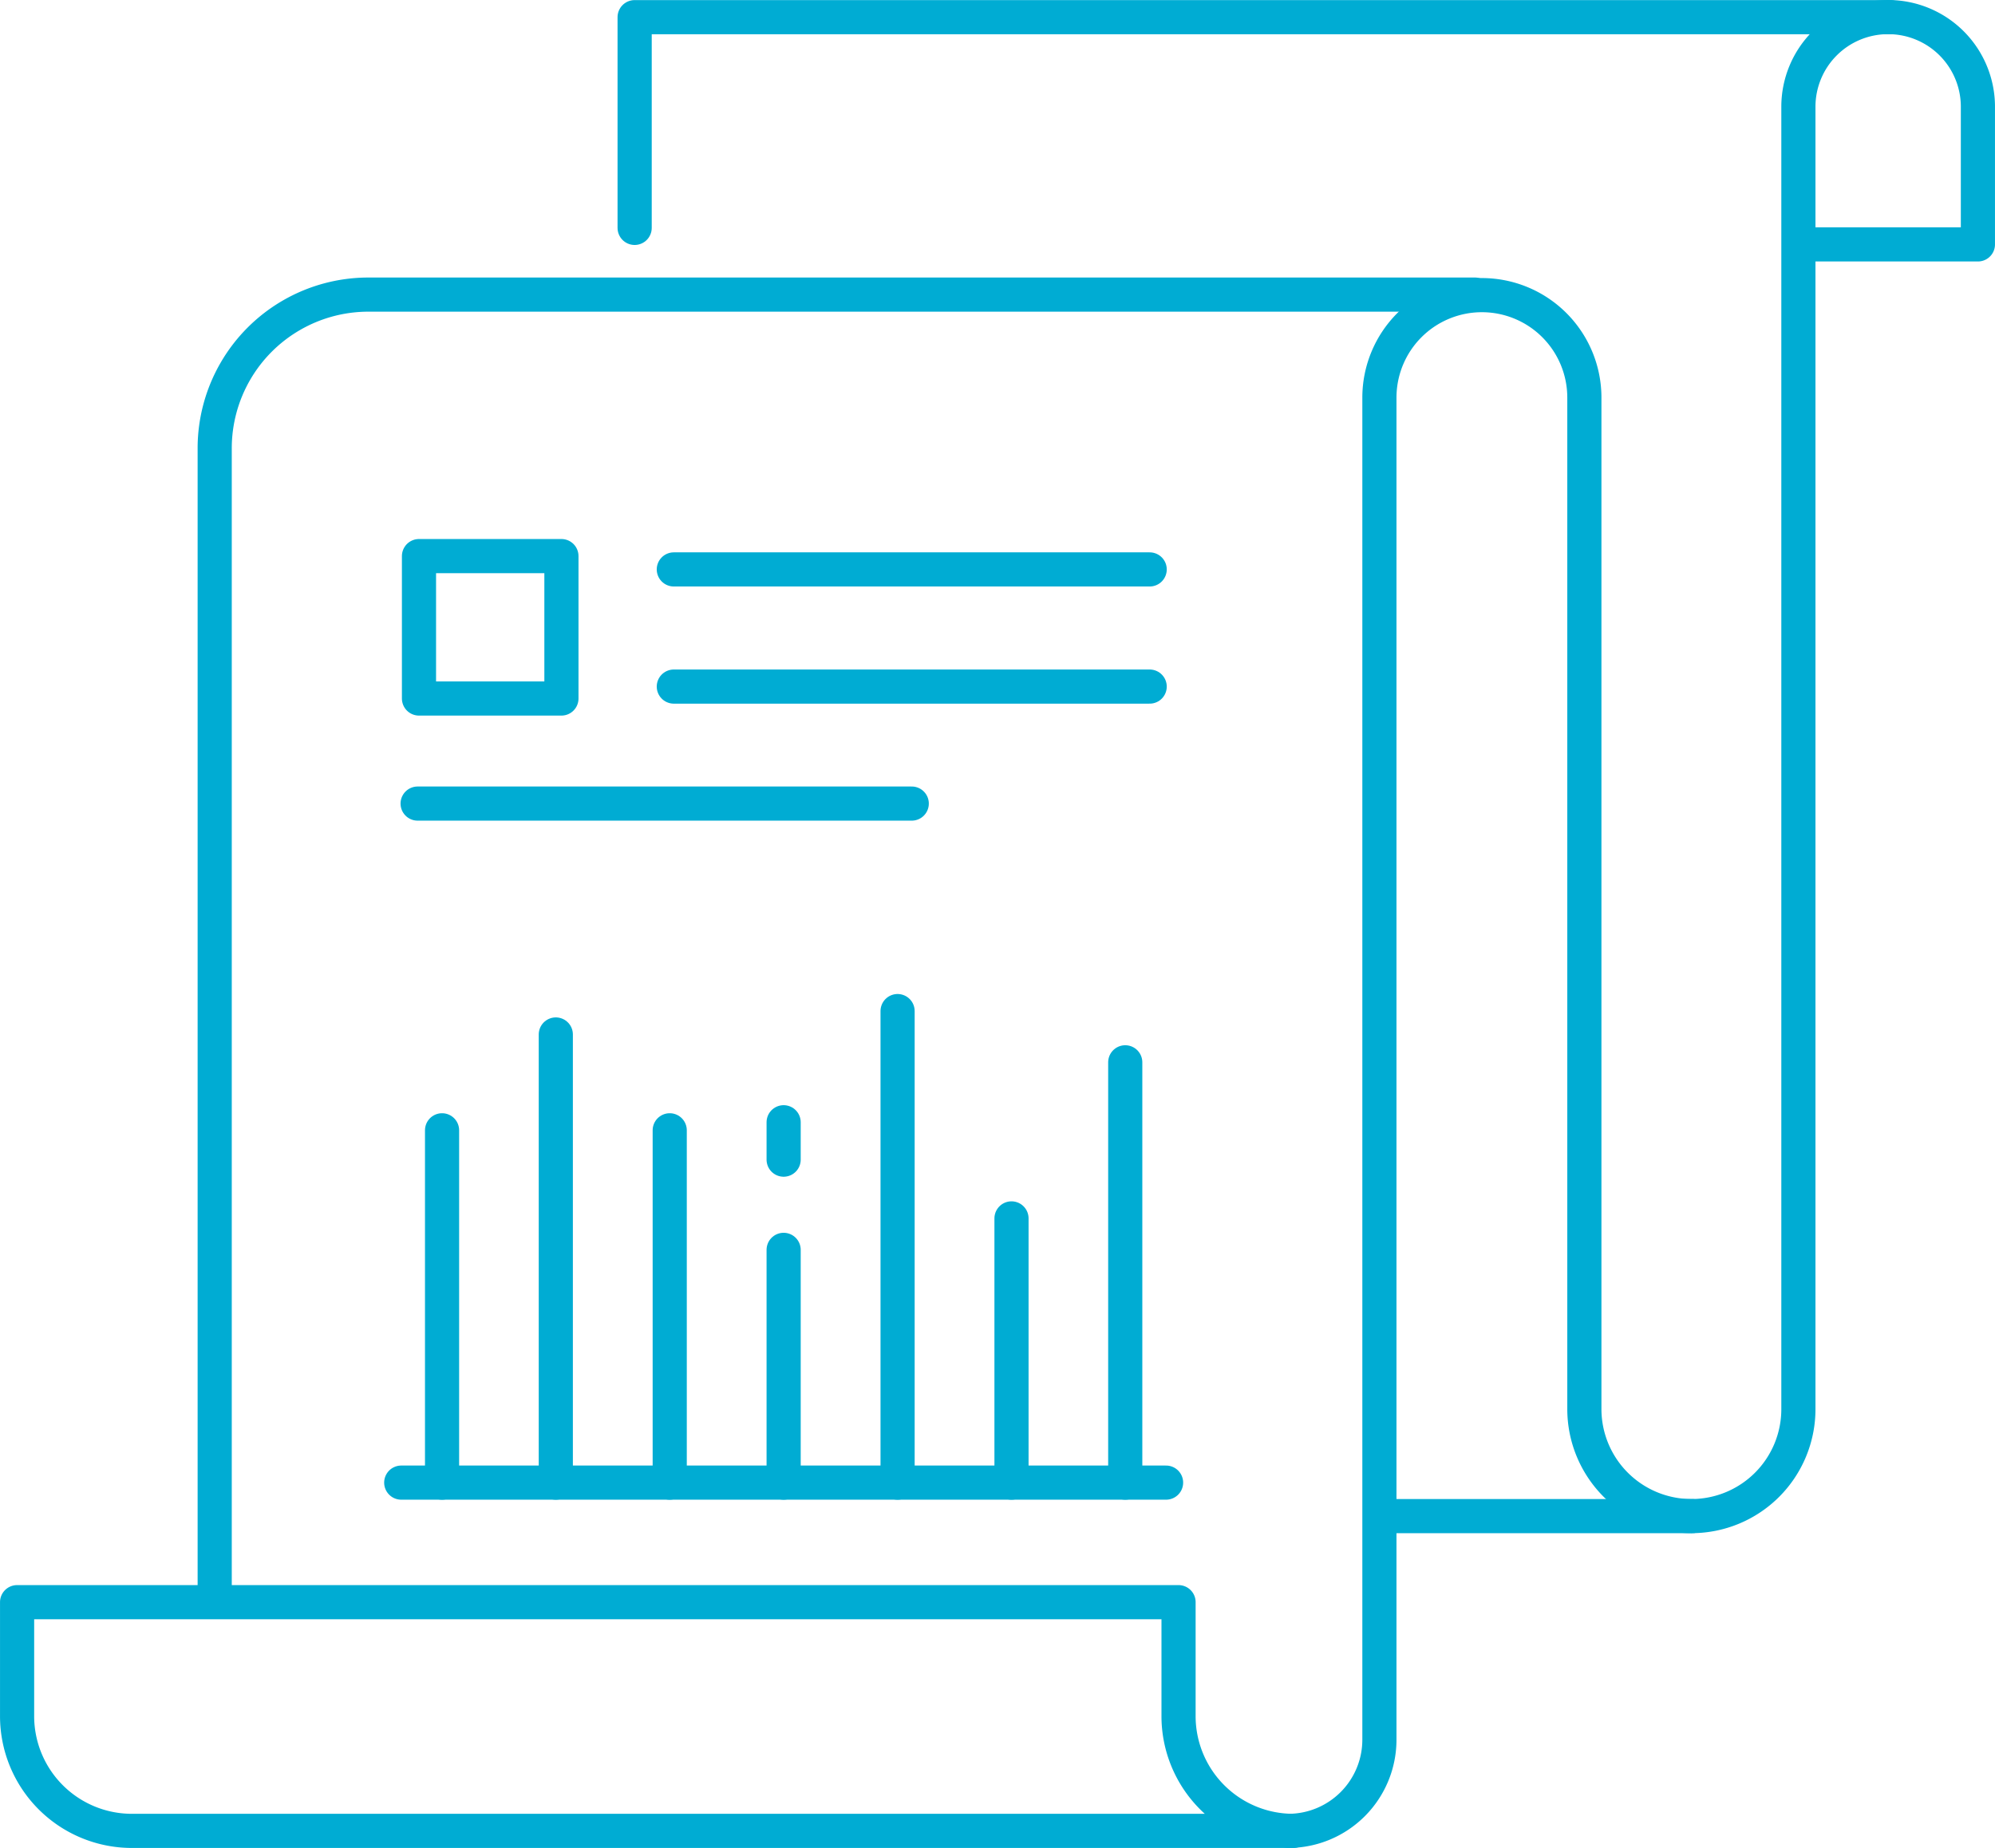
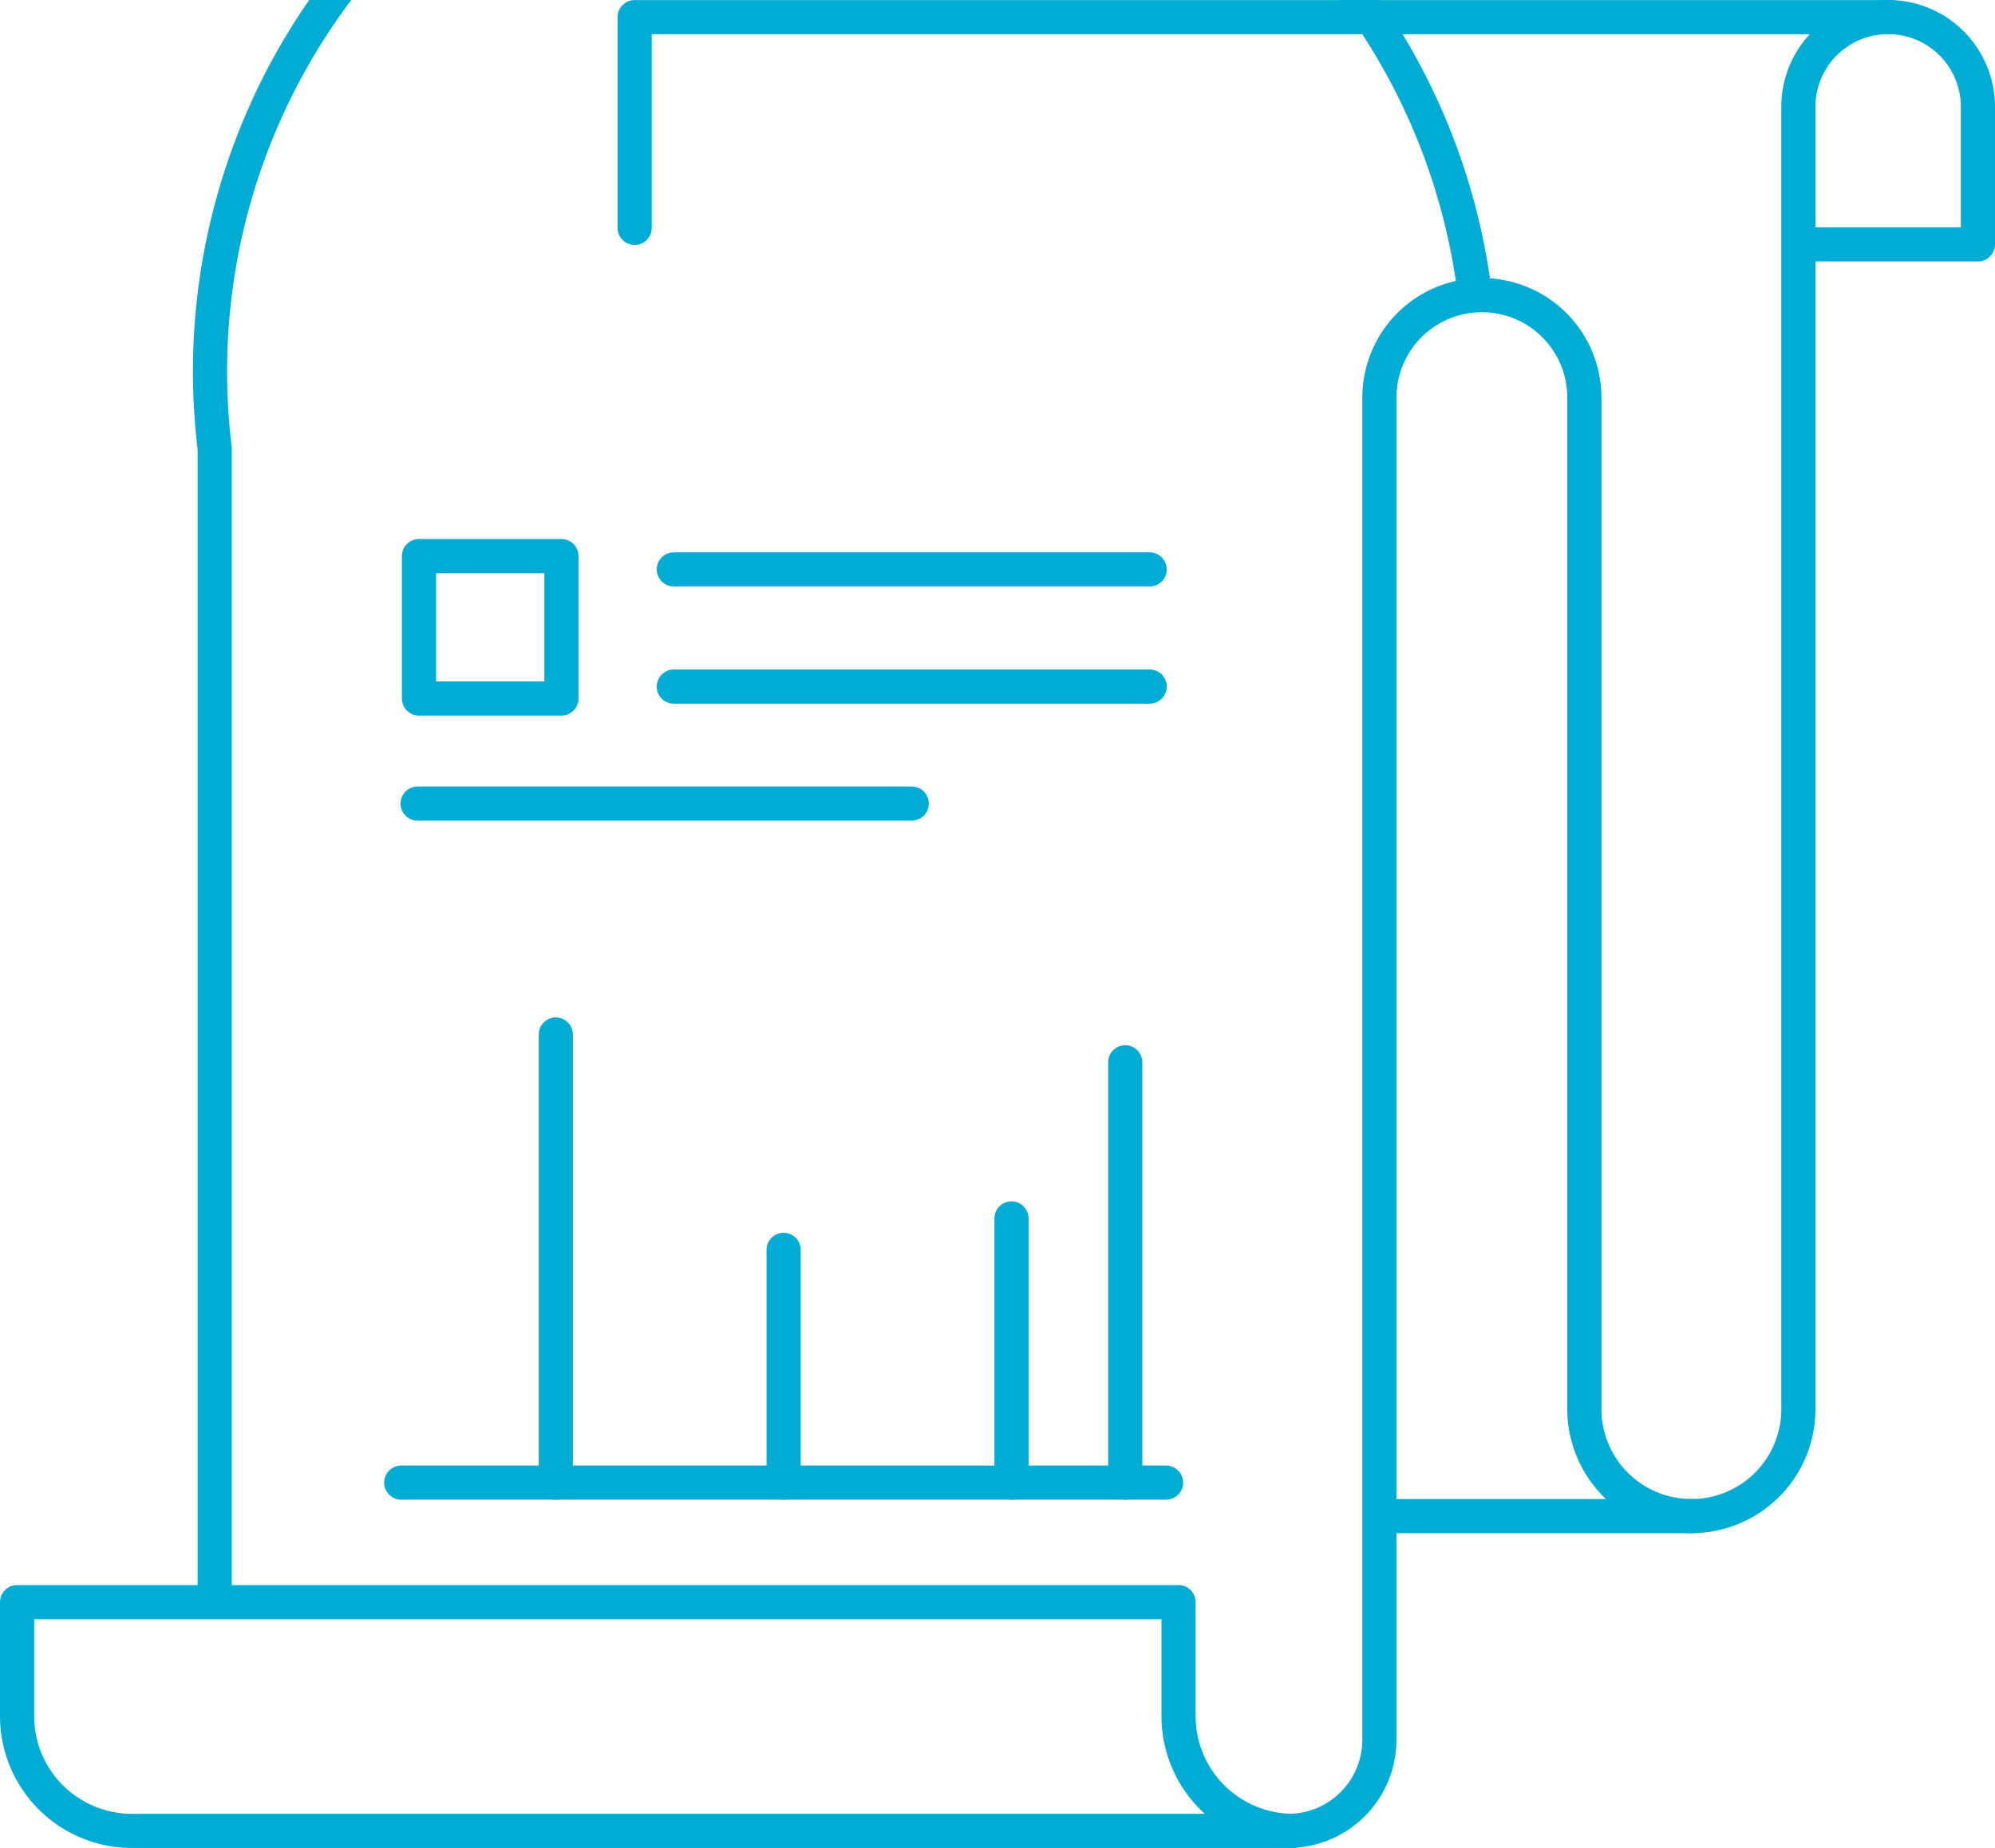
<svg xmlns="http://www.w3.org/2000/svg" xmlns:ns1="http://sodipodi.sourceforge.net/DTD/sodipodi-0.dtd" xmlns:ns2="http://www.inkscape.org/namespaces/inkscape" id="Layer_1" data-name="Layer 1" viewBox="0 0 60 55.582" version="1.1" ns1:docname="iStar_Design_Business_LineIcons_Live-45.svg" width="60" height="55.582" ns2:version="0.92.5 (2060ec1f9f, 2020-04-08)">
  <defs id="defs43" />
  <ns1:namedview pagecolor="#ffffff" bordercolor="#666666" borderopacity="1" objecttolerance="10" gridtolerance="10" guidetolerance="10" ns2:pageopacity="0" ns2:pageshadow="2" ns2:window-width="1848" ns2:window-height="1016" id="namedview41" showgrid="false" fit-margin-top="0" fit-margin-left="0" fit-margin-right="0" fit-margin-bottom="0" ns2:zoom="1.84375" ns2:cx="1.1996611" ns2:cy="54.1001" ns2:window-x="72" ns2:window-y="27" ns2:window-maximized="1" ns2:current-layer="Layer_1" />
  <title id="title2">iStar_Design_Business_LineIcons_Live-45</title>
  <line x1="12.067" y1="44.594" x2="35.07" y2="44.594" style="fill:none;stroke:#00acd3;stroke-width:1.027px;stroke-linecap:round;stroke-linejoin:round;stroke-opacity:1" id="line4" />
-   <line x1="13.295" y1="44.594" x2="13.295" y2="33.997" style="fill:none;stroke:#00acd3;stroke-width:1.027px;stroke-linecap:round;stroke-linejoin:round;stroke-opacity:1" id="line6" />
-   <line x1="20.142" y1="44.594" x2="20.142" y2="33.997" style="fill:none;stroke:#00acd3;stroke-width:1.027px;stroke-linecap:round;stroke-linejoin:round;stroke-opacity:1" id="line8" />
  <line x1="23.568" y1="44.594" x2="23.568" y2="37.593" style="fill:none;stroke:#00acd3;stroke-width:1.027px;stroke-linecap:round;stroke-linejoin:round;stroke-opacity:1" id="line10" />
-   <line x1="23.568" y1="34.88" x2="23.568" y2="33.755" style="fill:none;stroke:#00acd3;stroke-width:1.027px;stroke-linecap:round;stroke-linejoin:round;stroke-opacity:1" id="line12" />
  <line x1="30.421" y1="44.594" x2="30.421" y2="36.647" style="fill:none;stroke:#00acd3;stroke-width:1.027px;stroke-linecap:round;stroke-linejoin:round;stroke-opacity:1" id="line14" />
-   <line x1="26.995" y1="44.594" x2="26.995" y2="30.411" style="fill:none;stroke:#00acd3;stroke-width:1.027px;stroke-linecap:round;stroke-linejoin:round;stroke-opacity:1" id="line16" />
  <line x1="33.842" y1="44.594" x2="33.842" y2="31.952" style="fill:none;stroke:#00acd3;stroke-width:1.027px;stroke-linecap:round;stroke-linejoin:round;stroke-opacity:1" id="line18" />
  <line x1="16.716" y1="44.594" x2="16.716" y2="31.115" style="fill:none;stroke:#00acd3;stroke-width:1.027px;stroke-linecap:round;stroke-linejoin:round;stroke-opacity:1" id="line20" />
  <line x1="20.265" y1="17.127" x2="34.577" y2="17.127" style="fill:none;stroke:#00acd3;stroke-width:1.027px;stroke-linecap:round;stroke-linejoin:round;stroke-opacity:1" id="line22" />
  <line x1="20.265" y1="20.651" x2="34.577" y2="20.651" style="fill:none;stroke:#00acd3;stroke-width:1.027px;stroke-linecap:round;stroke-linejoin:round;stroke-opacity:1" id="line24" />
  <line x1="12.56" y1="24.17" x2="27.421" y2="24.17" style="fill:none;stroke:#00acd3;stroke-width:1.027px;stroke-linecap:round;stroke-linejoin:round;stroke-opacity:1" id="line26" />
  <rect x="12.601" y="16.726" width="4.284" height="4.284" style="fill:none;stroke:#00acd3;stroke-width:1.027px;stroke-linecap:round;stroke-linejoin:round;stroke-opacity:1" id="rect28" />
  <polyline points="42.71 23.23 42.71 10.9 116.17 10.9" style="fill:none;stroke:#00acd3;stroke-width:2px;stroke-linecap:round;stroke-linejoin:round;stroke-opacity:1" id="polyline30" transform="matrix(0.514,0,0,0.514,-2.866,-5.086)" />
  <line x1="50.892" y1="45.601" x2="41.866" y2="45.601" style="fill:none;stroke:#00acd3;stroke-width:1.027px;stroke-linecap:round;stroke-linejoin:round;stroke-opacity:1" id="line32" />
  <path d="m 35.445,51.622 v -3.432 H 0.514 v 3.432 a 3.452,3.452 0 0 0 3.452,3.447 H 38.897 a 3.452,3.452 0 0 1 -3.452,-3.447 z" style="fill:none;stroke:#00acd3;stroke-width:1.027px;stroke-linecap:round;stroke-linejoin:round;stroke-opacity:1" id="path34" ns2:connector-curvature="0" />
  <path d="m 38.743,55.069 a 2.743,2.743 0 0 0 2.743,-2.748 V 11.959 a 3.082,3.082 0 0 1 3.082,-3.082 v 0 a 3.082,3.082 0 0 1 3.082,3.082 v 30.426 a 3.221,3.221 0 0 0 3.221,3.216 v 0 a 3.216,3.216 0 0 0 3.216,-3.216 V 3.211 a 2.697,2.697 0 0 1 2.697,-2.697 v 0 a 2.697,2.697 0 0 1 2.702,2.697 v 4.14 h -5.378" style="fill:none;stroke:#00acd3;stroke-width:1.027px;stroke-linecap:round;stroke-linejoin:round;stroke-opacity:1" id="path36" ns2:connector-curvature="0" />
-   <path d="M 44.358,8.861 H 11.08 A 4.623,4.623 0 0 0 6.457,13.485 v 34.695" style="fill:none;stroke:#00acd3;stroke-width:1.027px;stroke-linecap:round;stroke-linejoin:round;stroke-opacity:1" id="path38" ns2:connector-curvature="0" />
+   <path d="M 44.358,8.861 A 4.623,4.623 0 0 0 6.457,13.485 v 34.695" style="fill:none;stroke:#00acd3;stroke-width:1.027px;stroke-linecap:round;stroke-linejoin:round;stroke-opacity:1" id="path38" ns2:connector-curvature="0" />
</svg>